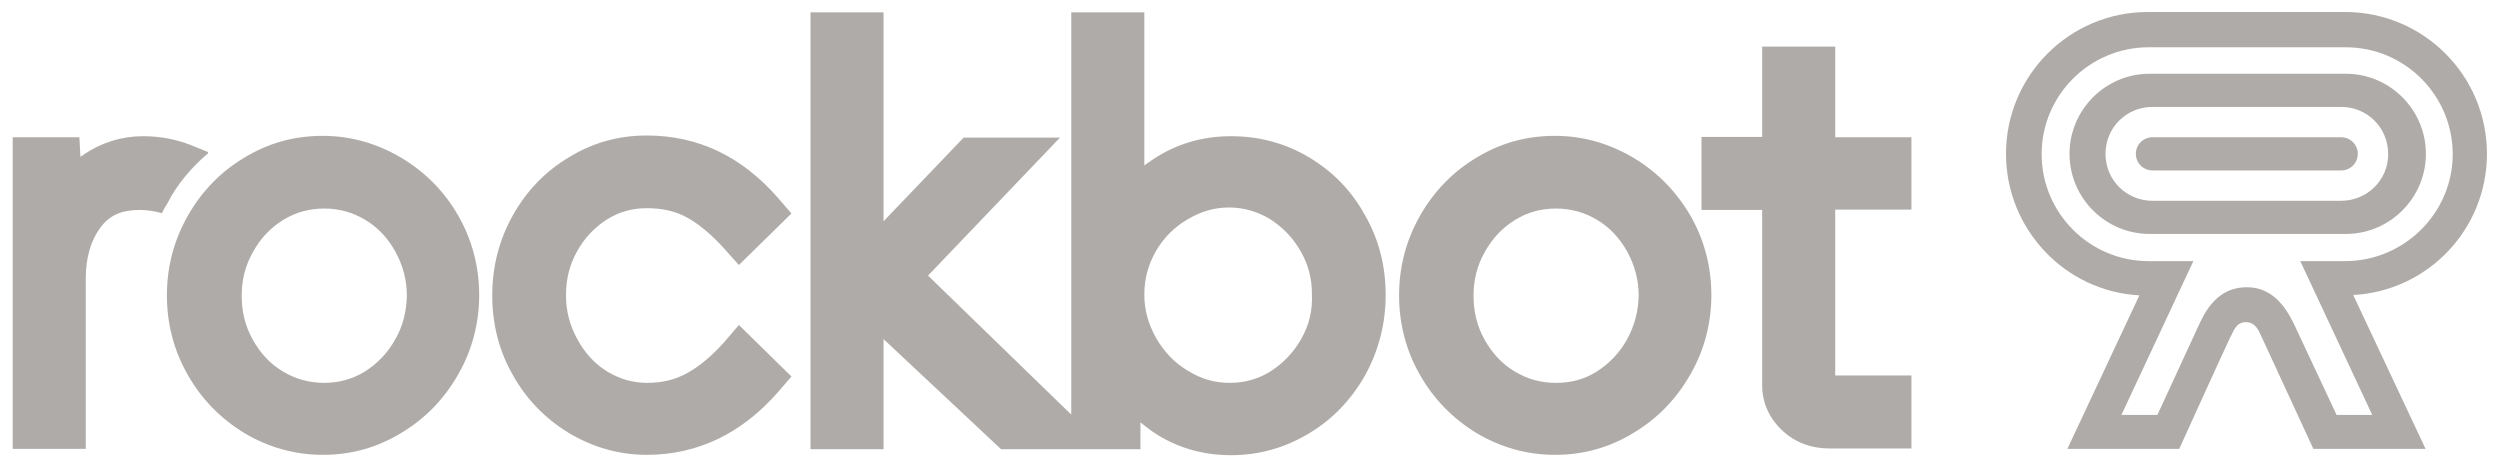
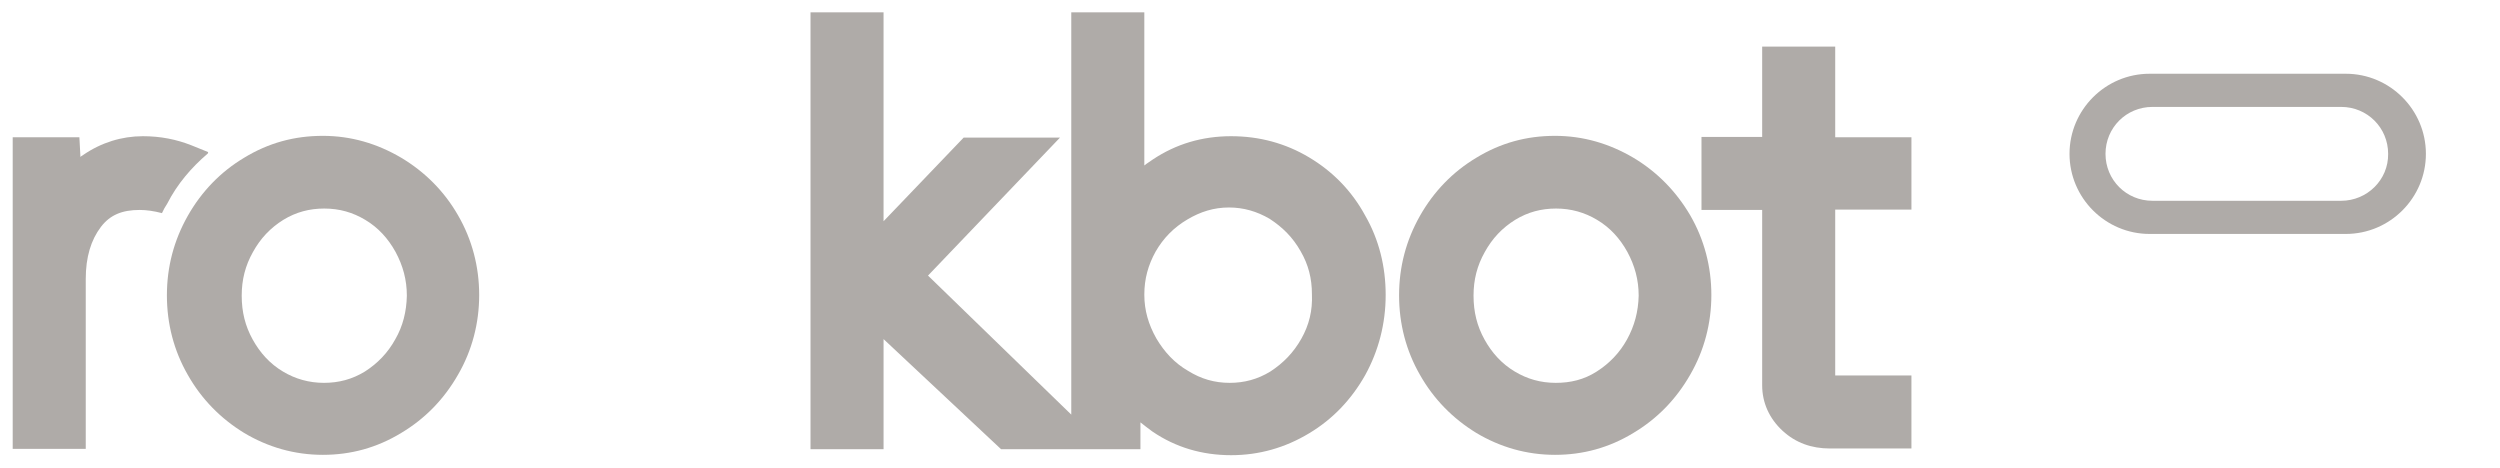
<svg xmlns="http://www.w3.org/2000/svg" version="1.1" id="Layer_1" x="0px" y="0px" viewBox="0 0 708.5 132.5" style="enable-background:new 0 0 708.5 132.5;" xml:space="preserve">
  <style type="text/css">
	.st0{fill:#AFABA8;}
</style>
  <g>
-     <path class="st0" d="M704.8,43.6c0-22.2-18-40.2-40.2-40.2h-55.9c-22.2,0-40.2,18-40.2,40.2c0,21.4,16.8,39,37.8,40.1l-20.4,43.5   h31.7c0,0,13.3-29.3,14.4-31.5c1.1-2,1.7-4.4,4.5-4.4s3.7,2.6,4.5,4.3s14.6,31.6,14.6,31.6h31.8l-20.5-43.6   C688,82.5,704.8,65,704.8,43.6z M664.6,74h-12.7l20.4,43.6h-10.1l-12.2-26c-2.5-5.1-6.3-10.2-13.3-10.2c-7.1,0-10.9,5-13.3,10.2   l-12,26h-10.2L621.6,74h-12.7c-16.8,0-30.3-13.7-30.3-30.3c0-16.8,13.7-30.3,30.3-30.3h55.9c16.8,0,30.3,13.7,30.3,30.3   S681.4,74,664.6,74z" />
-     <path class="st0" d="M663.5,38.9H610c-2.6,0-4.7,2.1-4.7,4.7s2.1,4.7,4.7,4.7h53.5c2.6,0,4.7-2.1,4.7-4.7   C668.2,41,666.1,38.9,663.5,38.9z" />
    <path class="st0" d="M664.8,20.9h-55.6c-12.5,0-22.7,10.2-22.7,22.7s10.2,22.7,22.7,22.7h55.6c12.5,0,22.7-10.2,22.7-22.7   S677.3,20.9,664.8,20.9z M663.5,56.9H610c-7.4,0-13.3-5.9-13.3-13.3s5.9-13.3,13.3-13.3h53.5c7.4,0,13.3,5.9,13.3,13.3   C676.9,51,670.8,56.9,663.5,56.9z" />
    <path class="st0" d="M541.7,59.6V38.9h-21.6V13.2h-20.7v25.6h-17.2v20.7h17.2v49.7c0,4.9,2,9.4,5.8,12.9c3.7,3.4,8.2,5,13.4,5h23.1   v-20.7h-21.6v-47h21.6V59.6z" />
    <path class="st0" d="M58.9,43.5l0.1-0.4l-4.7-1.9c-4.3-1.7-8.8-2.6-13.8-2.6c-6,0-11.8,1.8-16.9,5.3c-0.2,0.2-0.6,0.3-0.8,0.6   l-0.3-5.6H3.6v88.3h20.7V79.1c0-6.3,1.5-11.1,4.3-14.8c2.6-3.4,6-4.8,11-4.8c1.9,0,4,0.3,6.3,0.9c0.4-0.9,0.9-1.8,1.5-2.7   C50.2,52.2,54.2,47.5,58.9,43.5z" />
    <path class="st0" d="M113.7,44.7c-6.8-4-14.2-6.2-22.2-6.2c-8.1,0-15.4,2-22.3,6.2c-6.7,4-12.1,9.6-16,16.5s-5.9,14.4-5.9,22.5   s2,15.7,5.9,22.5c3.9,6.9,9.3,12.4,16,16.5c6.7,4,14.2,6.2,22.3,6.2c7.9,0,15.3-2,22.2-6.2c6.7-4,12.1-9.5,16.1-16.5   c4-6.9,6-14.6,6-22.6s-2-15.7-6-22.6C125.9,54.2,120.4,48.7,113.7,44.7z M112,96.2c-2.1,3.8-5,6.8-8.6,9.1   c-3.6,2.2-7.4,3.2-11.6,3.2s-8.1-1.1-11.6-3.2c-3.7-2.2-6.5-5.3-8.6-9.1s-3.1-7.8-3.1-12.4c0-4.5,1-8.5,3.2-12.4   c2.1-3.8,4.9-6.8,8.6-9.1c3.6-2.2,7.4-3.2,11.6-3.2c4.3,0,8.1,1.1,11.6,3.2c3.7,2.2,6.5,5.3,8.6,9.1c2.1,3.9,3.2,7.9,3.2,12.4   C115.2,88.3,114.2,92.4,112,96.2z" />
-     <path class="st0" d="M205.2,97c-3.4,3.8-6.8,6.7-10.4,8.7c-3.4,1.9-7.1,2.8-11.4,2.8c-4.1,0-7.8-1.1-11.3-3.2   c-3.6-2.2-6.4-5.3-8.5-9.2c-2.1-3.8-3.2-7.9-3.2-12.4c0-4.6,1-8.6,3.1-12.4s4.9-6.8,8.5-9.1c3.5-2.2,7.2-3.2,11.3-3.2   c4.5,0,8.3,0.9,11.5,2.7c3.6,2,6.9,4.9,10.3,8.6l4.3,4.8l14.9-14.6l-3.8-4.4c-10.3-11.8-22.7-17.7-37.2-17.7   c-7.9,0-15.3,2-22.1,6.2c-6.7,4-12,9.5-15.9,16.5c-3.8,6.8-5.8,14.4-5.8,22.6c0,8.1,1.9,15.7,5.8,22.5c3.8,6.9,9.2,12.4,15.9,16.5   c6.7,4,14.1,6.2,22.1,6.2c14.3,0,26.9-6,37.2-17.8l3.8-4.4l-14.9-14.6L205.2,97z" />
    <path class="st0" d="M462.9,44.7c-6.8-4-14.2-6.2-22.2-6.2c-8.1,0-15.4,2-22.3,6.2c-6.7,4-12.1,9.6-16,16.5s-5.9,14.4-5.9,22.5   s2,15.7,5.9,22.5c3.9,6.9,9.3,12.4,16,16.5c6.7,4,14.2,6.2,22.3,6.2c7.9,0,15.3-2,22.2-6.2c6.7-4,12.1-9.5,16.1-16.5   c4-6.9,6-14.6,6-22.6s-2-15.7-6-22.6C475,54.2,469.6,48.7,462.9,44.7z M461.1,96.2c-2.1,3.8-5,6.8-8.6,9.1s-7.4,3.2-11.6,3.2   c-4.3,0-8.1-1.1-11.6-3.2c-3.7-2.2-6.5-5.3-8.6-9.1s-3.1-7.8-3.1-12.4c0-4.5,1-8.5,3.2-12.4c2.1-3.8,4.9-6.8,8.6-9.1   c3.6-2.2,7.4-3.2,11.6-3.2s8.1,1.1,11.6,3.2c3.7,2.2,6.5,5.3,8.6,9.1c2.1,3.9,3.2,7.9,3.2,12.4C464.3,88.3,463.2,92.4,461.1,96.2z" />
    <path class="st0" d="M371,44.6c-6.7-4-14.1-6-22.1-6c-8.2,0-15.6,2.2-22.2,6.6c-0.8,0.6-1.7,1.1-2.4,1.7V3.5h-20.7v114L263,78.1   L300.4,39h-27.3l-22.7,23.7V3.5h-20.7v123.8h20.7V96.1l33.3,31.2h39.5v-7.6c1.1,0.9,2.2,1.7,3.4,2.6c6.6,4.5,14.1,6.7,22.3,6.7   c7.9,0,15.3-2.1,22.1-6.2c6.7-4,12-9.6,15.9-16.5c3.8-6.9,5.8-14.6,5.8-22.7s-1.9-15.7-5.8-22.5C383.1,54.1,377.7,48.6,371,44.6z    M368.8,96c-2.2,3.9-5.1,6.9-8.8,9.3c-3.6,2.2-7.4,3.2-11.5,3.2c-4.3,0-8.1-1.1-11.8-3.4c-3.8-2.2-6.7-5.3-9-9.2   c-2.2-3.9-3.4-7.9-3.4-12.4c0-4.5,1.1-8.4,3.2-12.2c2.2-3.8,5.1-6.8,9-9.1c3.7-2.2,7.5-3.4,11.8-3.4c4.1,0,7.9,1.1,11.5,3.2   c3.7,2.4,6.6,5.3,8.8,9.2c2.2,3.8,3.2,7.7,3.2,12.2C372,88,371,92.1,368.8,96z" />
  </g>
</svg>